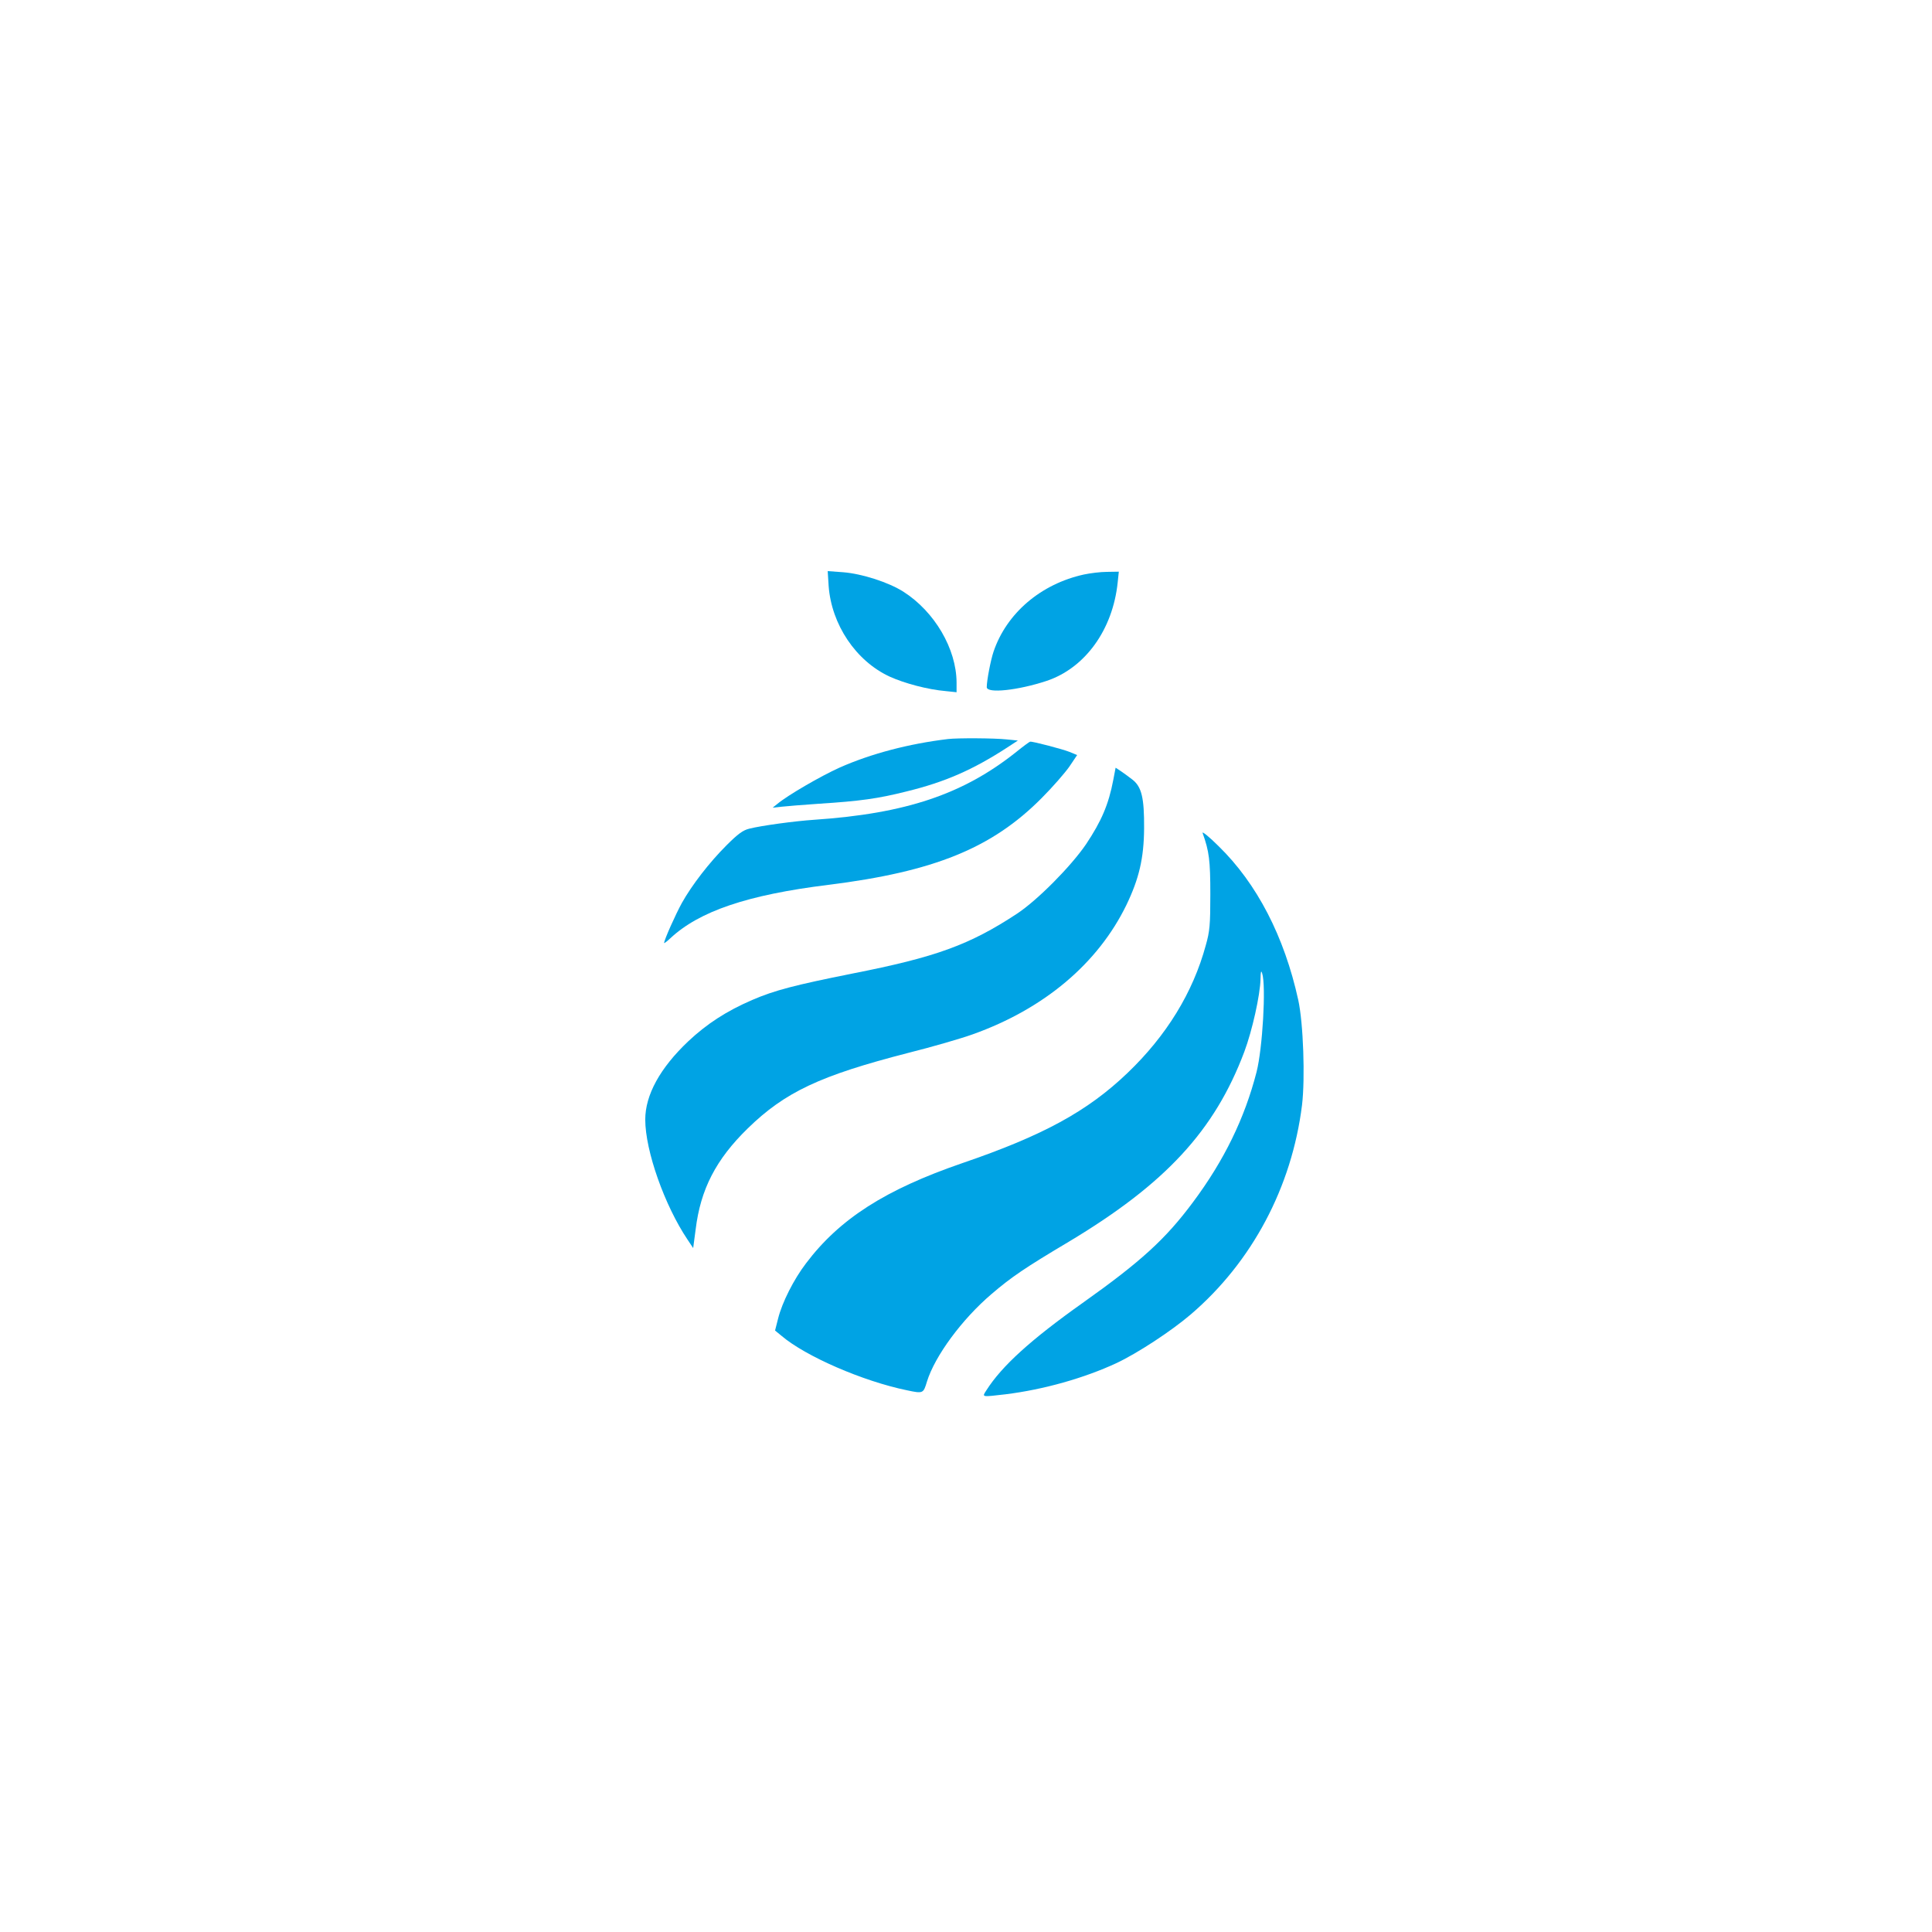
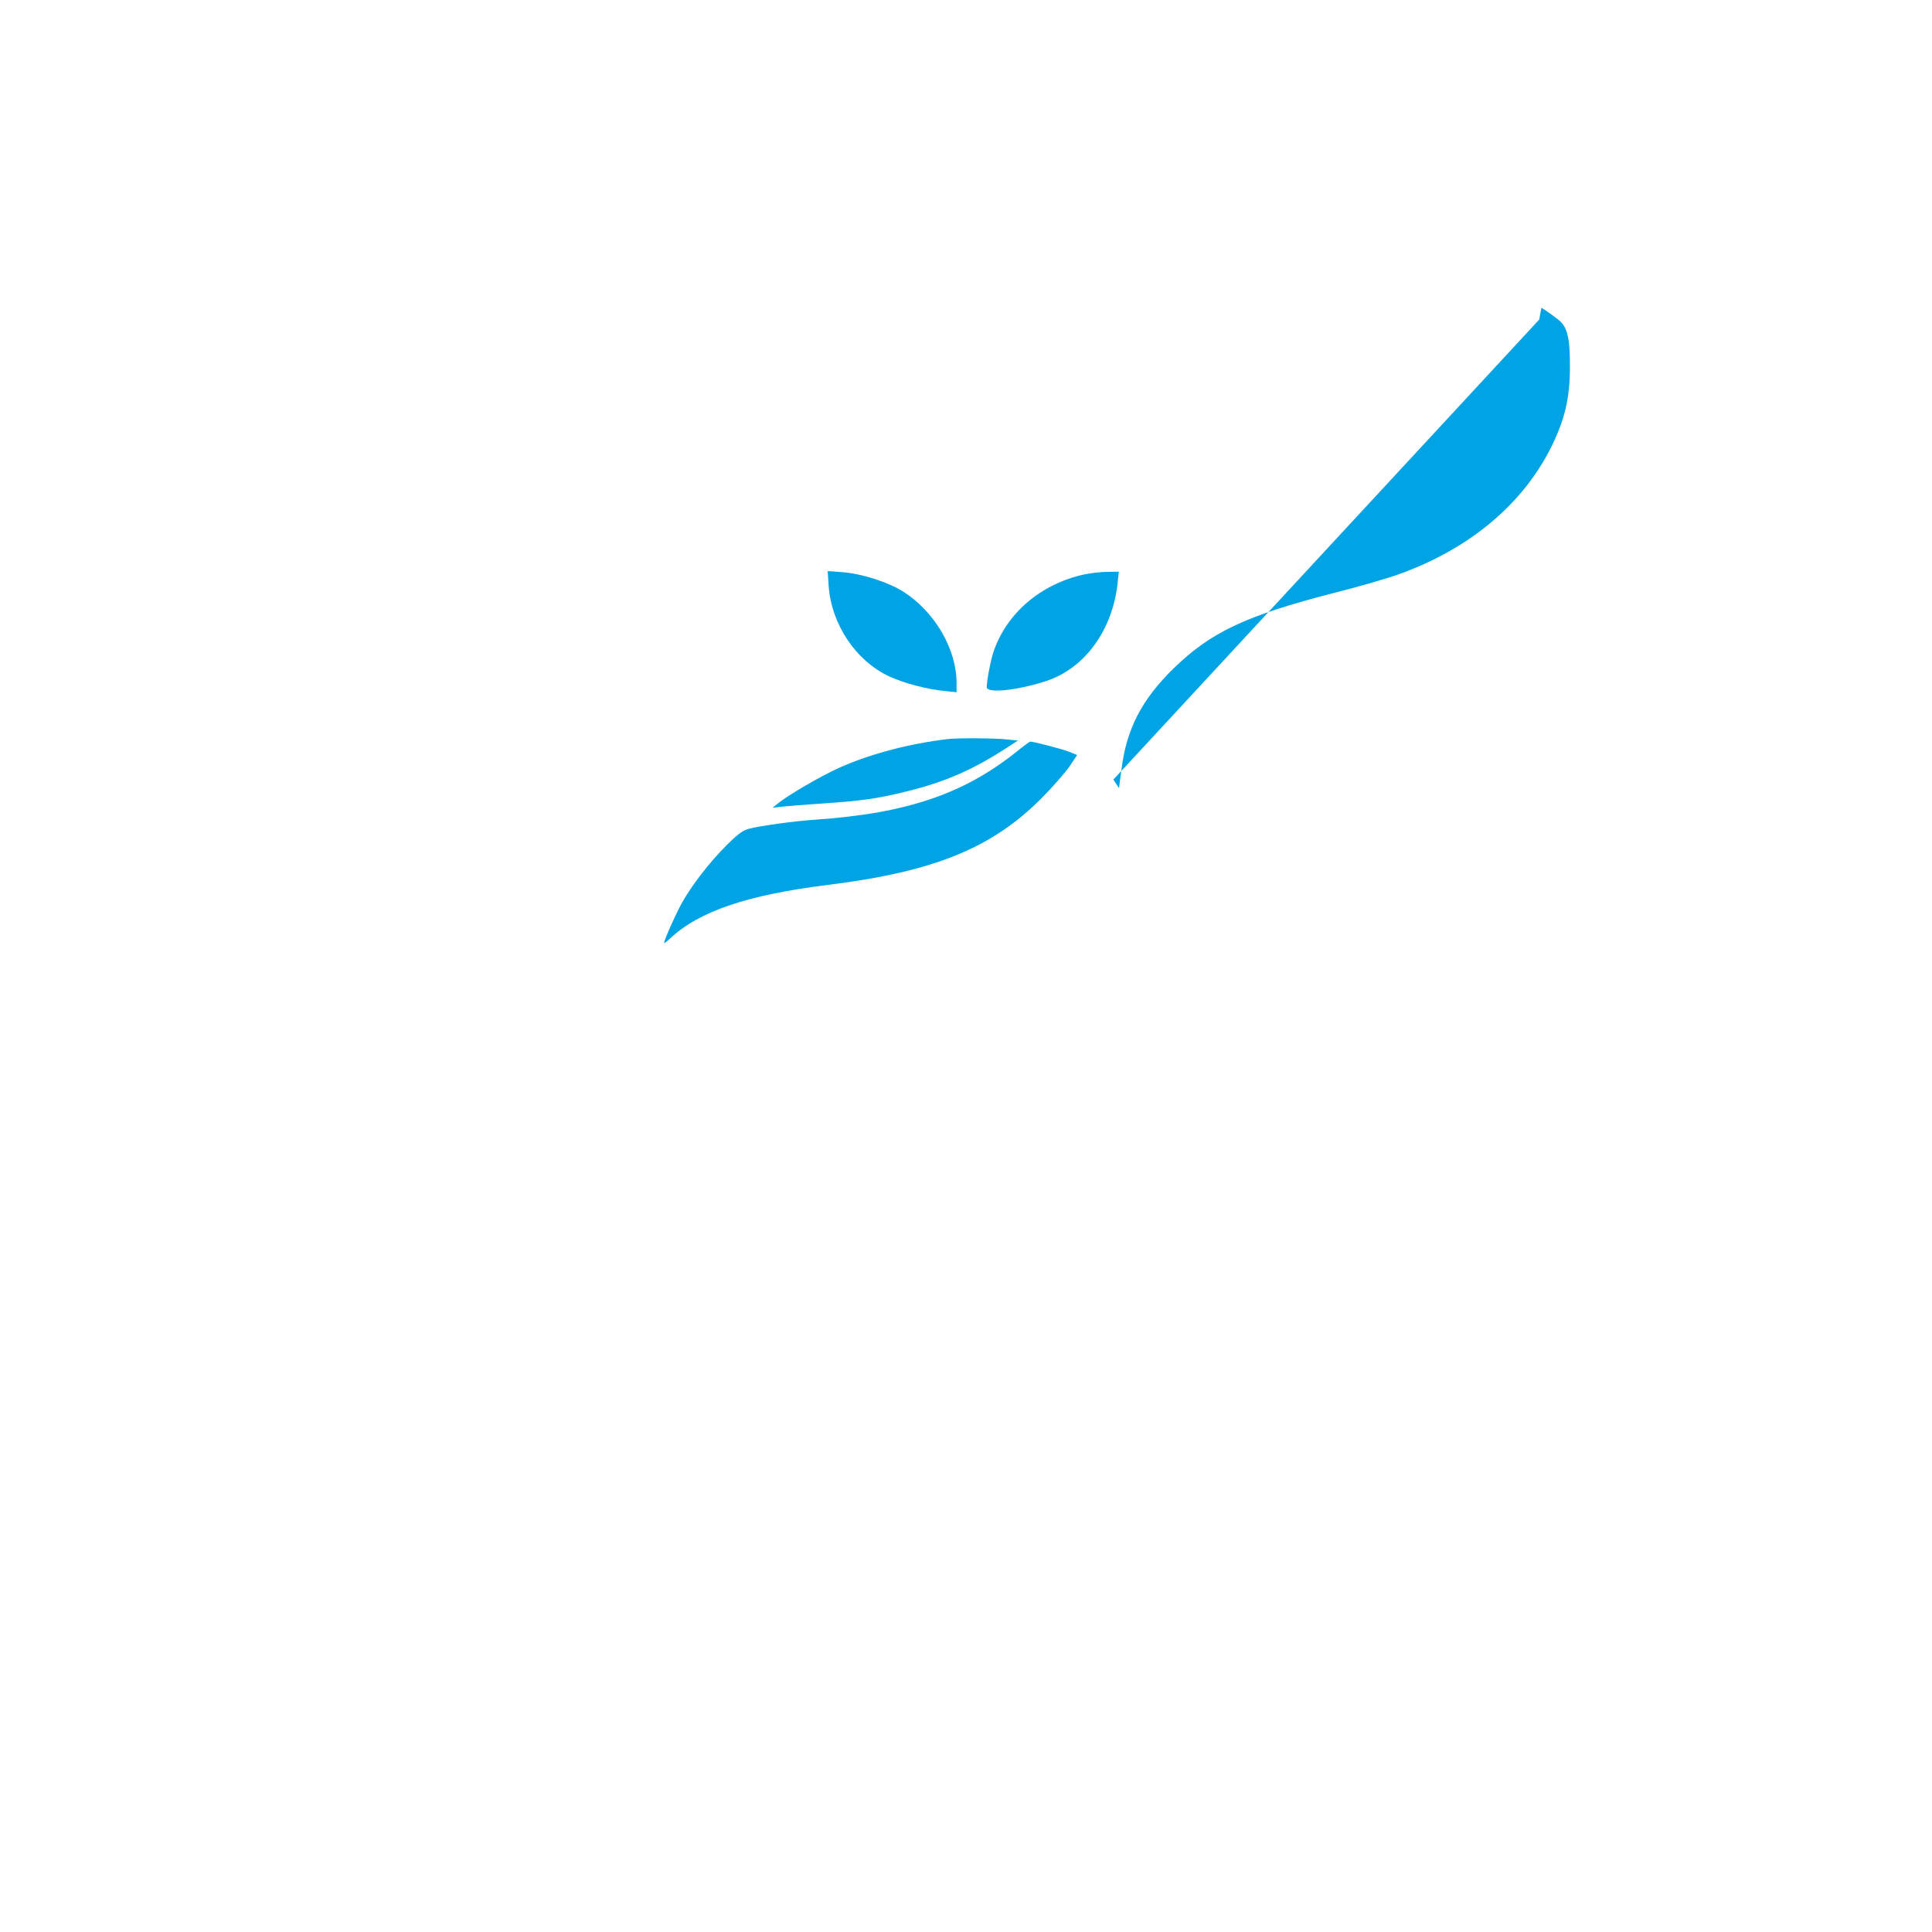
<svg xmlns="http://www.w3.org/2000/svg" version="1.0" width="1024pt" height="1024pt" viewBox="0 0 1024 1024" preserveAspectRatio="xMidYMid meet">
  <g transform="translate(0,1024) scale(0.1,-0.1)" fill="#00a3e4" stroke="none">
    <path d="M4392 7134 c15 -204 144 -397 323 -480 79 -36 203 -69 298 -77 l57 -6 0 52 c-1 178 -116 375 -282 481 -79 50 -219 95 -319 103 l-82 6 5 -79z" />
    <path d="M5745 7195 c-228 -50 -410 -205 -479 -409 -15 -44 -36 -153 -36 -188 0 -35 166 -17 317 33 204 68 351 271 377 522 l6 57 -62 -1 c-35 0 -90 -7 -123 -14z" />
    <path d="M5025 6323 c-209 -25 -409 -78 -574 -151 -102 -46 -276 -147 -331 -193 l-25 -20 45 5 c25 3 115 10 200 16 219 14 313 27 464 65 205 50 353 115 536 234 l55 36 -60 6 c-64 7 -260 8 -310 2z" />
    <path d="M5387 6255 c-282 -225 -586 -327 -1072 -360 -104 -7 -280 -31 -343 -47 -34 -8 -61 -28 -122 -89 -90 -90 -183 -210 -236 -305 -33 -60 -94 -196 -94 -212 0 -3 15 8 33 25 153 143 408 230 837 283 562 70 868 195 1131 460 58 58 124 134 147 167 l41 61 -41 17 c-35 14 -194 56 -208 54 -3 0 -36 -24 -73 -54z" />
-     <path d="M5901 6108 c-25 -132 -63 -220 -145 -343 -80 -117 -257 -296 -366 -368 -251 -165 -429 -230 -872 -317 -305 -61 -413 -89 -531 -140 -137 -59 -241 -127 -339 -219 -150 -142 -228 -285 -228 -415 0 -166 103 -456 224 -636 l30 -45 13 98 c26 214 108 372 276 536 198 193 383 280 849 400 128 32 283 77 344 99 378 135 663 375 814 685 67 139 93 248 94 407 1 161 -13 220 -62 258 -21 16 -49 37 -63 46 l-26 17 -12 -63z" />
-     <path d="M6374 5825 c35 -97 41 -146 41 -325 0 -162 -3 -196 -24 -270 -68 -251 -209 -480 -415 -677 -213 -204 -449 -332 -876 -478 -407 -140 -650 -295 -828 -531 -65 -85 -127 -208 -148 -293 l-16 -63 34 -28 c128 -109 432 -241 666 -289 85 -18 86 -17 105 46 42 136 186 331 342 464 105 90 177 139 409 277 514 308 774 590 931 1007 42 112 84 301 86 385 1 43 3 49 9 30 21 -66 2 -397 -30 -522 -63 -245 -172 -469 -337 -690 -145 -195 -275 -314 -585 -534 -275 -195 -429 -335 -510 -463 -24 -37 -27 -36 102 -21 202 25 417 86 587 165 111 52 291 170 394 258 325 278 536 675 590 1110 17 141 7 434 -20 557 -74 337 -219 617 -422 815 -50 50 -89 81 -85 70z" />
+     <path d="M5901 6108 l30 -45 13 98 c26 214 108 372 276 536 198 193 383 280 849 400 128 32 283 77 344 99 378 135 663 375 814 685 67 139 93 248 94 407 1 161 -13 220 -62 258 -21 16 -49 37 -63 46 l-26 17 -12 -63z" />
  </g>
</svg>